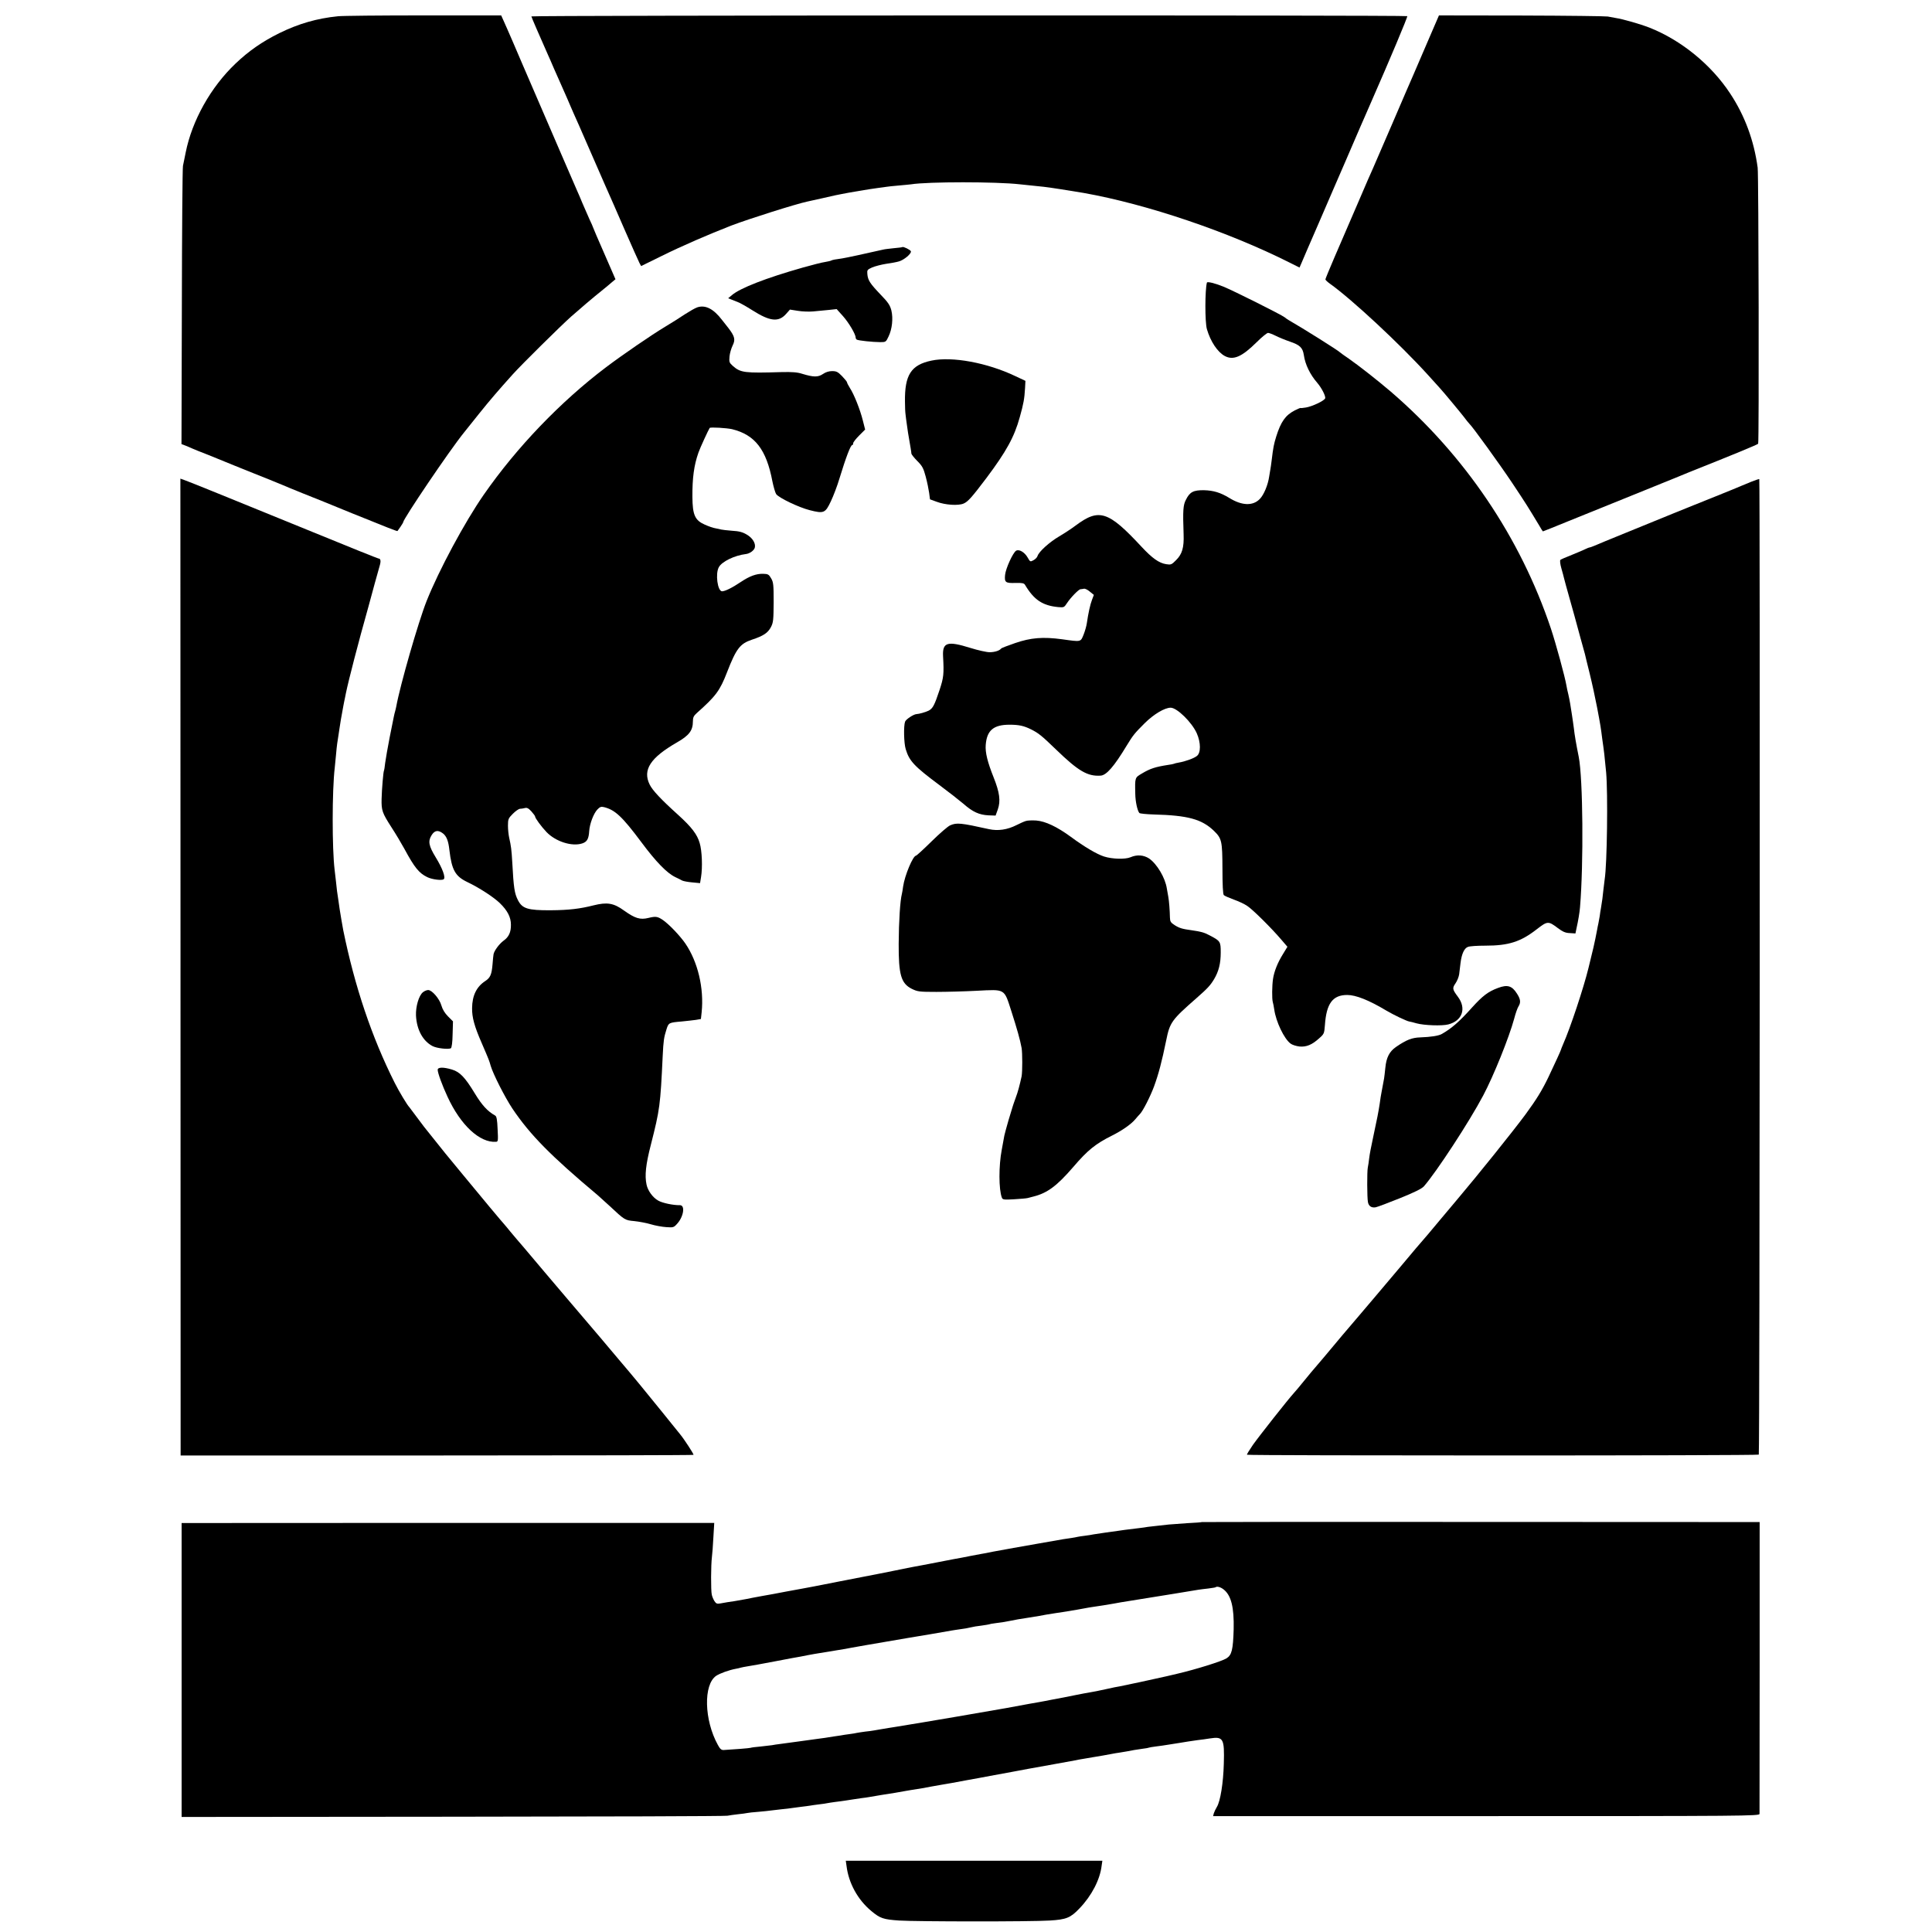
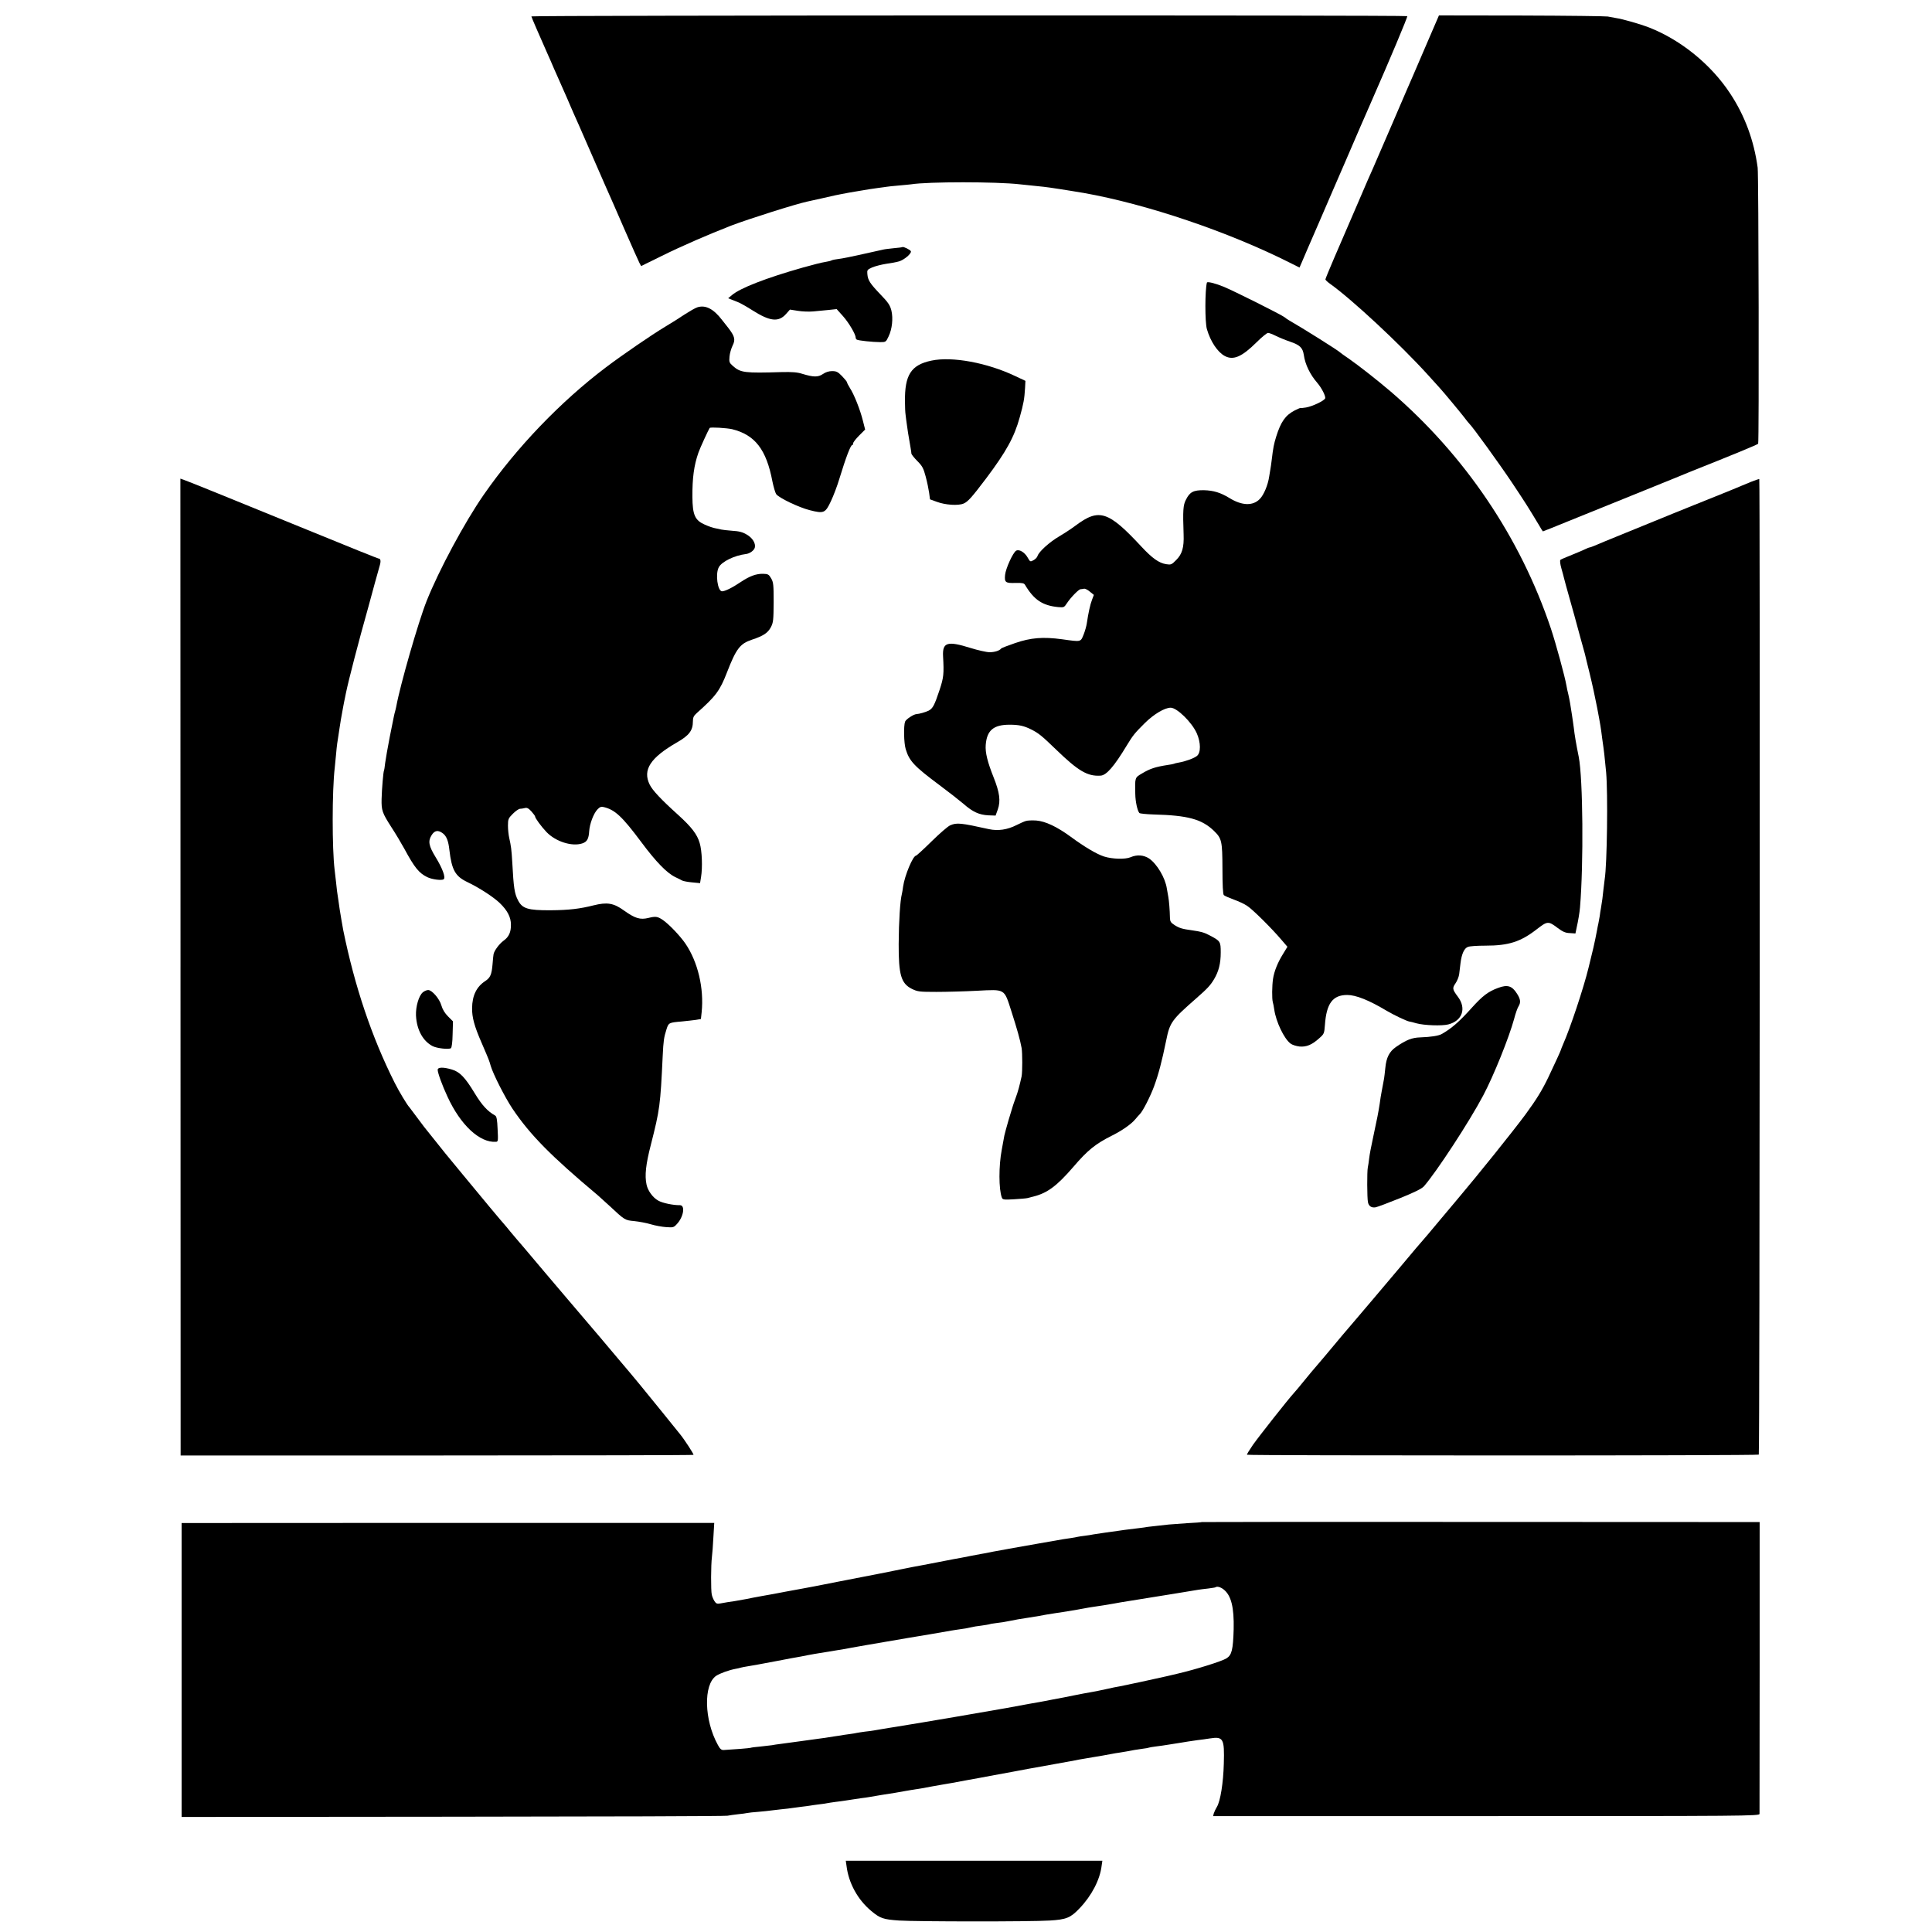
<svg xmlns="http://www.w3.org/2000/svg" version="1.0" width="1567pt" height="1567pt" viewBox="0 0 1567 1567" preserveAspectRatio="xMidYMid meet">
  <g transform="translate(0,1567) scale(0.1,-0.1)" fill="#000000" stroke="none">
-     <path d="M2740 15538 c-169 -17 -318 -60 -475 -137 -137 -68 -247 -144 -354 -246 -202 -192 -353 -462 -405 -722 -8 -43 -19 -91 -22 -108 -4 -16 -8 -531 -9 -1144 l-3 -1113 37 -14 c20 -8 45 -19 56 -24 11 -5 67 -28 125 -50 58 -23 119 -48 135 -55 17 -7 122 -50 235 -95 113 -45 219 -88 235 -95 17 -8 89 -37 160 -66 72 -28 252 -101 400 -162 289 -117 368 -148 369 -144 1 1 11 16 24 34 12 18 22 34 22 37 0 26 377 584 492 726 15 19 71 89 124 155 89 111 157 190 274 320 71 79 389 393 472 467 77 68 178 154 258 218 24 19 56 46 72 60 l30 25 -91 209 c-50 114 -91 209 -91 212 0 2 -13 33 -30 68 -16 36 -41 94 -56 128 -14 35 -34 81 -44 103 -10 22 -68 157 -130 300 -170 395 -286 663 -313 725 -8 19 -42 98 -75 175 -33 77 -69 158 -79 180 l-18 40 -630 0 c-346 0 -659 -3 -695 -7z" />
    <path d="M4310 15537 c0 -6 65 -155 135 -313 8 -16 29 -66 48 -110 19 -43 44 -99 55 -124 11 -25 35 -79 53 -120 17 -41 42 -97 54 -125 13 -27 62 -140 110 -250 48 -110 112 -256 142 -325 31 -69 103 -233 160 -365 58 -132 111 -252 119 -267 l14 -26 167 82 c161 80 383 176 563 246 144 55 527 176 617 195 10 2 61 13 113 25 52 12 104 23 115 26 11 2 31 6 45 9 58 12 234 42 305 51 28 3 57 8 66 9 9 2 52 6 95 10 43 4 90 8 103 10 138 22 692 22 884 0 23 -3 106 -11 192 -20 35 -3 232 -34 325 -50 512 -91 1171 -314 1670 -565 l80 -40 14 32 c7 18 73 170 146 338 72 168 168 388 212 490 44 102 86 200 94 218 8 17 20 47 28 65 8 17 24 55 36 82 20 47 40 93 61 140 135 307 288 670 283 674 -9 9 -7104 7 -7104 -2z" />
    <path d="M11574 15320 c-53 -124 -105 -243 -114 -265 -10 -22 -84 -193 -164 -380 -81 -187 -153 -353 -160 -370 -8 -16 -65 -147 -126 -290 -62 -143 -145 -337 -186 -431 -41 -95 -74 -176 -74 -180 0 -5 17 -21 38 -36 177 -126 567 -489 792 -737 47 -52 90 -99 95 -105 30 -32 175 -207 201 -241 16 -22 34 -44 40 -50 25 -22 247 -329 351 -485 110 -165 129 -196 217 -342 15 -27 29 -48 30 -48 2 0 92 36 202 81 109 44 350 141 534 216 184 74 349 141 365 148 17 7 55 22 85 35 349 139 556 224 560 231 8 12 4 2178 -4 2239 -30 221 -104 421 -222 600 -154 235 -398 434 -656 536 -75 29 -217 70 -273 78 -23 4 -52 9 -65 12 -14 3 -327 7 -697 8 l-672 1 -97 -225z" />
    <path d="M7319 13666 c-2 -2 -33 -6 -69 -9 -36 -4 -74 -8 -85 -11 -144 -33 -307 -68 -335 -72 -54 -7 -79 -12 -88 -17 -4 -3 -27 -8 -50 -12 -24 -3 -105 -24 -180 -45 -300 -85 -510 -167 -576 -224 l-30 -25 25 -10 c13 -5 37 -14 53 -21 17 -6 70 -36 119 -67 142 -90 212 -98 273 -29 l31 35 64 -10 c35 -6 91 -8 124 -5 33 3 90 9 126 12 l65 7 52 -58 c47 -53 102 -146 102 -173 0 -6 4 -14 10 -17 12 -7 128 -20 190 -20 44 0 46 1 67 46 29 60 38 146 23 210 -11 43 -25 65 -89 131 -84 88 -102 115 -106 165 -3 32 -1 36 39 54 24 10 74 23 112 29 38 5 86 14 106 20 41 12 102 63 96 82 -4 12 -62 40 -69 34z" />
    <path d="M9789 13378 c-16 -59 -17 -320 0 -378 29 -100 87 -187 146 -218 69 -36 138 -6 257 112 42 42 84 76 93 76 8 0 37 -11 63 -24 26 -13 77 -34 115 -47 80 -27 103 -49 112 -108 11 -78 51 -159 109 -226 36 -42 70 -109 64 -126 -8 -20 -103 -65 -155 -74 -24 -4 -44 -6 -45 -4 -2 1 -23 -8 -47 -20 -75 -39 -112 -91 -150 -212 -19 -62 -24 -86 -37 -194 -3 -27 -8 -59 -10 -70 -2 -10 -6 -37 -10 -60 -10 -69 -43 -148 -76 -182 -56 -58 -145 -55 -247 8 -72 44 -129 61 -206 63 -85 1 -115 -14 -146 -77 -23 -43 -26 -86 -19 -282 4 -106 -12 -160 -61 -208 -36 -37 -42 -39 -80 -33 -59 9 -114 49 -199 140 -270 291 -345 316 -535 174 -33 -25 -94 -65 -135 -89 -78 -46 -164 -123 -175 -159 -3 -11 -18 -26 -33 -34 -26 -14 -27 -13 -47 22 -24 43 -70 70 -94 55 -26 -17 -84 -144 -89 -196 -6 -61 3 -68 87 -65 53 1 67 -2 75 -16 72 -121 142 -168 269 -180 46 -4 48 -3 71 32 28 43 94 112 110 113 6 0 18 2 28 4 9 2 31 -9 48 -24 l32 -26 -15 -40 c-15 -39 -30 -108 -42 -190 -3 -22 -15 -64 -26 -92 -25 -61 -18 -60 -174 -38 -156 21 -254 13 -382 -31 -59 -20 -110 -40 -113 -44 -12 -17 -52 -30 -94 -30 -24 0 -95 16 -156 35 -186 58 -227 46 -221 -68 8 -143 5 -172 -28 -272 -42 -126 -55 -151 -89 -169 -24 -12 -77 -27 -99 -28 -23 -1 -85 -42 -92 -61 -13 -34 -10 -175 5 -223 29 -97 69 -139 274 -292 74 -55 162 -124 195 -152 75 -66 127 -89 202 -93 l58 -2 18 50 c24 69 15 137 -34 260 -49 123 -69 201 -64 263 9 118 63 164 193 164 77 0 117 -9 175 -38 60 -30 85 -50 202 -163 182 -176 256 -219 362 -212 47 3 109 74 211 243 53 87 64 100 148 184 72 71 160 124 209 124 51 0 172 -118 212 -208 33 -75 34 -159 0 -184 -24 -19 -93 -44 -146 -53 -19 -3 -37 -8 -40 -10 -4 -2 -25 -6 -47 -9 -102 -16 -144 -29 -211 -69 -59 -35 -58 -31 -55 -167 1 -62 17 -135 33 -154 5 -5 57 -10 116 -12 277 -7 390 -38 488 -132 65 -63 69 -82 70 -309 0 -130 4 -206 11 -213 6 -6 42 -22 80 -36 38 -13 87 -36 109 -51 44 -28 201 -184 278 -275 l49 -57 -36 -59 c-43 -69 -72 -141 -81 -203 -8 -54 -9 -159 -2 -185 3 -11 9 -38 12 -61 14 -100 80 -238 132 -277 14 -11 47 -21 73 -24 56 -5 102 14 160 67 39 34 41 39 46 106 12 176 63 245 181 245 70 0 176 -42 318 -127 59 -35 160 -83 184 -88 9 -1 36 -8 60 -15 63 -17 206 -22 257 -9 114 29 150 129 79 224 -45 60 -47 70 -20 109 14 20 27 53 30 74 2 20 7 61 11 91 9 74 30 120 60 131 14 6 78 10 142 10 187 0 285 31 415 132 89 69 95 69 173 10 39 -29 61 -39 96 -40 l46 -3 10 48 c12 53 24 124 27 163 30 355 24 1045 -10 1220 -22 109 -34 180 -40 235 -4 28 -10 75 -15 105 -5 30 -12 73 -15 95 -4 22 -10 56 -15 75 -5 19 -12 51 -15 70 -12 71 -86 342 -126 462 -248 739 -698 1405 -1299 1922 -109 93 -261 212 -340 267 -36 24 -67 47 -70 50 -10 13 -306 199 -420 264 -10 6 -24 16 -31 22 -27 21 -416 216 -498 249 -70 28 -129 42 -132 32z" />
    <path d="M5655 13177 c-16 -5 -61 -31 -100 -56 -38 -26 -110 -71 -160 -101 -110 -66 -345 -227 -480 -329 -369 -279 -724 -649 -991 -1033 -155 -223 -364 -612 -464 -863 -68 -172 -215 -684 -246 -855 -3 -14 -7 -33 -10 -42 -6 -21 -7 -25 -43 -206 -16 -83 -33 -178 -37 -210 -3 -31 -8 -60 -10 -63 -5 -9 -17 -146 -19 -229 -2 -94 5 -113 80 -230 34 -52 81 -131 105 -175 82 -152 119 -197 185 -229 38 -19 116 -29 133 -18 19 13 -9 89 -65 180 -55 90 -63 129 -33 177 25 41 54 45 93 15 29 -23 44 -61 52 -135 19 -161 47 -212 145 -259 95 -45 215 -123 264 -171 62 -60 90 -114 90 -175 1 -60 -17 -100 -60 -130 -34 -25 -76 -81 -81 -110 -2 -8 -5 -44 -8 -80 -7 -84 -18 -110 -59 -137 -71 -46 -106 -118 -107 -220 -1 -74 18 -146 78 -283 62 -144 60 -140 73 -185 20 -68 116 -256 175 -345 143 -213 311 -384 694 -705 13 -11 56 -50 95 -86 123 -115 124 -116 200 -123 38 -4 99 -15 135 -26 36 -11 93 -21 125 -23 56 -4 61 -3 87 26 54 58 68 152 24 152 -54 -1 -141 17 -176 37 -44 24 -85 81 -95 130 -16 73 -6 164 35 323 73 287 77 319 96 720 6 125 10 151 31 217 17 53 19 54 124 63 41 4 93 10 115 13 l40 7 6 55 c20 195 -31 409 -132 557 -44 64 -135 159 -184 192 -42 28 -57 30 -115 16 -68 -17 -109 -4 -199 60 -84 61 -137 69 -246 42 -110 -28 -201 -39 -348 -40 -186 -1 -231 13 -266 82 -28 54 -35 101 -46 306 -6 104 -10 133 -25 200 -5 22 -10 66 -10 98 0 53 3 60 40 97 22 22 48 40 58 40 9 0 27 3 39 6 17 5 30 -2 53 -27 16 -18 30 -37 30 -41 0 -14 51 -83 93 -127 74 -77 206 -119 289 -92 40 13 53 37 57 101 4 58 35 141 66 174 20 21 30 25 52 20 91 -22 149 -76 305 -285 119 -160 207 -250 275 -283 21 -10 46 -22 56 -28 10 -5 47 -12 82 -15 l63 -6 8 49 c13 78 8 214 -11 276 -20 70 -65 129 -174 228 -141 127 -209 200 -232 247 -58 119 6 217 221 341 100 57 130 97 130 172 0 30 6 44 32 67 155 138 187 181 245 331 74 190 105 231 200 263 94 31 131 55 156 103 19 37 21 57 22 201 0 144 -2 163 -21 195 -18 31 -25 35 -65 36 -55 1 -108 -18 -180 -66 -71 -48 -129 -76 -153 -76 -36 2 -55 142 -26 195 24 46 128 96 218 107 32 3 68 29 74 52 9 34 -18 79 -65 106 -33 20 -63 28 -118 31 -41 3 -81 8 -89 10 -8 2 -29 7 -46 10 -17 2 -57 16 -88 30 -79 35 -99 78 -100 225 -1 154 13 257 49 359 12 36 82 187 91 200 6 8 137 0 182 -10 186 -46 278 -165 327 -424 9 -43 22 -89 30 -102 20 -30 182 -108 273 -131 114 -29 126 -24 171 72 21 44 53 128 70 186 52 170 90 270 103 270 5 0 8 7 8 15 0 8 22 36 49 63 l48 48 -18 71 c-22 90 -73 217 -105 265 -13 21 -24 42 -24 47 0 5 -18 27 -40 50 -34 35 -46 41 -81 41 -26 0 -52 -8 -75 -24 -39 -26 -75 -26 -167 2 -40 13 -82 16 -168 14 -300 -9 -332 -5 -394 49 -30 27 -32 33 -28 77 2 26 14 66 25 89 24 48 18 74 -33 141 -16 20 -39 50 -52 66 -70 92 -136 125 -202 103z" />
    <path d="M7554 12745 c-165 -35 -217 -116 -214 -334 0 -40 2 -87 5 -105 2 -17 6 -52 10 -77 3 -25 8 -57 10 -70 20 -117 27 -156 27 -168 1 -7 22 -34 48 -60 40 -40 50 -58 68 -126 12 -44 24 -104 28 -132 l7 -53 55 -20 c69 -26 175 -33 218 -14 35 15 66 50 184 206 162 216 227 334 271 494 31 110 38 150 43 237 l3 58 -81 38 c-228 109 -514 162 -682 126z" />
    <path d="M1464 7827 l1 -3962 2078 0 c1144 0 2080 2 2082 5 3 6 -75 126 -108 166 -9 11 -74 92 -146 181 -128 159 -246 302 -340 412 -25 30 -62 73 -81 96 -19 23 -55 65 -80 95 -64 76 -225 265 -281 330 -26 30 -104 123 -174 205 -167 198 -199 236 -223 263 -11 13 -35 41 -54 64 -18 23 -38 46 -43 52 -18 19 -205 243 -338 405 -71 86 -136 165 -145 176 -9 11 -51 63 -92 115 -41 52 -77 97 -80 100 -3 3 -30 39 -60 80 -30 41 -57 77 -60 80 -16 15 -84 128 -119 198 -186 370 -324 781 -417 1237 -6 31 -24 137 -29 170 -2 17 -7 48 -10 70 -11 68 -13 88 -20 155 -4 36 -9 79 -11 95 -21 172 -21 642 1 828 2 17 6 64 10 102 3 39 8 81 10 95 2 14 6 43 10 65 3 23 7 50 9 60 2 11 7 43 11 70 5 28 9 52 10 55 1 3 5 25 9 50 5 25 10 54 13 65 2 11 6 31 9 45 22 106 99 404 181 695 13 50 38 137 53 195 16 58 34 122 40 143 11 37 7 57 -10 57 -5 0 -242 95 -527 212 -706 288 -1001 408 -1044 423 l-36 13 1 -3961z" />
    <path d="M14205 11763 c-33 -13 -69 -28 -80 -33 -11 -5 -105 -44 -210 -86 -104 -42 -260 -104 -345 -139 -85 -35 -256 -104 -380 -155 -124 -50 -239 -98 -257 -106 -17 -7 -35 -14 -40 -14 -4 0 -19 -6 -33 -13 -14 -7 -63 -28 -110 -47 -47 -18 -89 -37 -94 -41 -5 -5 -2 -34 8 -69 10 -34 19 -69 21 -78 2 -9 24 -91 50 -182 26 -91 48 -172 50 -180 2 -8 17 -64 34 -125 17 -60 33 -119 36 -130 2 -11 20 -83 39 -160 19 -77 46 -201 60 -275 27 -142 30 -162 41 -250 4 -30 9 -62 10 -71 3 -16 8 -61 22 -204 15 -167 8 -744 -12 -868 -2 -12 -6 -49 -10 -82 -6 -59 -10 -92 -20 -150 -3 -16 -8 -46 -10 -65 -3 -19 -8 -46 -11 -60 -3 -14 -8 -36 -10 -50 -4 -23 -24 -122 -30 -145 -11 -47 -37 -153 -40 -165 -39 -161 -149 -491 -205 -617 -10 -24 -19 -45 -19 -48 0 -5 -48 -109 -101 -221 -53 -110 -97 -181 -187 -304 -106 -143 -386 -491 -550 -685 -10 -11 -75 -90 -147 -175 -71 -85 -131 -157 -135 -160 -3 -3 -28 -32 -56 -65 -27 -33 -84 -100 -126 -150 -132 -157 -328 -388 -376 -444 -49 -56 -114 -134 -242 -287 -41 -49 -77 -91 -80 -94 -3 -3 -37 -43 -75 -90 -38 -47 -79 -96 -92 -110 -45 -49 -280 -347 -331 -419 -28 -41 -50 -76 -48 -80 6 -8 4143 -8 4151 1 8 7 11 7906 4 7912 -2 2 -31 -8 -64 -21z" />
    <path d="M8320 9011 c-14 -4 -47 -19 -75 -33 -75 -38 -150 -49 -224 -33 -230 51 -261 54 -314 31 -18 -7 -86 -66 -151 -130 -65 -64 -122 -116 -126 -116 -25 0 -92 -160 -105 -250 -3 -25 -8 -52 -10 -60 -14 -53 -25 -221 -26 -405 -1 -250 19 -321 106 -365 47 -23 60 -25 200 -25 83 0 229 4 326 9 236 12 222 20 282 -166 46 -143 71 -232 83 -298 7 -41 7 -194 0 -230 -15 -69 -30 -127 -48 -174 -10 -28 -21 -58 -23 -66 -3 -8 -18 -60 -35 -115 -16 -55 -31 -111 -34 -125 -2 -14 -12 -65 -21 -115 -25 -130 -25 -322 1 -389 6 -16 16 -18 98 -13 50 3 100 7 111 10 11 3 34 9 50 13 110 28 188 86 320 239 117 137 181 188 315 255 80 40 155 92 188 132 14 17 31 36 38 43 24 24 84 142 114 223 37 101 63 200 99 375 29 145 45 166 246 342 90 79 111 102 142 153 38 64 54 128 54 217 0 89 -3 93 -91 139 -45 24 -70 30 -145 41 -74 10 -99 17 -137 41 -33 21 -38 30 -39 62 -1 59 -7 134 -13 167 -3 17 -8 47 -12 68 -13 88 -81 201 -144 244 -45 29 -98 33 -151 10 -43 -18 -148 -15 -214 6 -59 19 -158 77 -269 159 -113 83 -207 127 -281 133 -33 2 -71 1 -85 -4z" />
    <path d="M12150 7657 c-79 -29 -125 -64 -210 -158 -103 -115 -167 -171 -247 -216 -25 -14 -87 -24 -173 -27 -68 -2 -114 -20 -198 -78 -53 -37 -78 -85 -86 -170 -4 -37 -8 -75 -10 -85 -9 -50 -17 -90 -21 -113 -3 -14 -10 -56 -15 -95 -12 -76 -17 -101 -54 -275 -14 -63 -28 -137 -31 -165 -3 -27 -8 -61 -11 -74 -7 -32 -6 -248 1 -281 6 -33 29 -48 63 -42 15 3 103 36 197 74 117 47 177 77 194 96 102 117 368 523 481 737 84 158 210 471 251 622 11 43 27 88 35 100 20 32 17 58 -11 102 -41 66 -78 77 -155 48z" />
    <path d="M3430 7622 c-33 -27 -59 -116 -56 -189 6 -116 56 -207 135 -248 35 -18 129 -28 148 -17 7 5 13 48 14 113 l3 105 -40 40 c-26 26 -45 57 -54 89 -15 54 -76 125 -107 125 -12 0 -31 -8 -43 -18z" />
    <path d="M3550 6993 c0 -25 37 -127 80 -219 106 -230 261 -374 393 -365 17 1 18 9 13 103 -3 76 -8 104 -20 110 -62 35 -106 83 -164 178 -80 132 -122 176 -186 195 -69 21 -116 20 -116 -2z" />
    <path d="M9748 3325 c-2 -2 -55 -6 -118 -9 -63 -4 -131 -9 -150 -11 -19 -2 -60 -7 -90 -10 -30 -3 -66 -7 -80 -9 -14 -3 -45 -7 -70 -10 -115 -14 -147 -18 -170 -22 -14 -2 -59 -8 -101 -14 -41 -6 -86 -13 -100 -15 -13 -3 -44 -8 -69 -11 -25 -3 -52 -7 -60 -9 -8 -2 -33 -7 -55 -10 -23 -3 -50 -7 -61 -9 -11 -2 -101 -18 -200 -35 -98 -17 -190 -33 -204 -36 -14 -3 -41 -8 -60 -11 -19 -3 -66 -12 -105 -19 -38 -8 -83 -17 -99 -19 -16 -3 -52 -10 -80 -15 -28 -6 -62 -12 -76 -15 -14 -2 -99 -18 -190 -36 -91 -18 -178 -34 -195 -37 -16 -3 -84 -16 -150 -30 -66 -13 -131 -26 -145 -29 -14 -3 -153 -30 -309 -60 -157 -31 -294 -58 -305 -59 -12 -2 -70 -13 -131 -24 -60 -12 -148 -28 -195 -36 -47 -9 -105 -19 -130 -25 -25 -5 -65 -12 -90 -16 -49 -7 -68 -10 -117 -19 -26 -5 -35 -2 -48 18 -9 14 -19 38 -22 53 -8 35 -7 242 1 304 3 25 9 97 12 161 l7 117 -2160 0 -2160 -1 0 -1192 0 -1192 2201 2 c1210 1 2212 4 2226 8 14 3 52 8 85 12 33 3 67 8 75 10 8 2 51 7 94 10 43 4 86 8 95 10 9 1 48 6 86 10 39 4 77 8 85 10 8 1 42 6 75 10 32 4 67 8 76 10 9 2 40 6 70 10 30 3 61 8 69 10 8 2 38 6 65 10 28 3 61 8 75 10 14 2 43 6 65 10 22 3 55 8 74 11 19 2 47 6 63 9 69 12 123 21 208 34 36 6 74 13 85 15 18 3 68 12 135 22 14 3 48 9 75 14 28 5 66 12 85 15 59 10 91 15 200 36 58 10 143 26 190 35 47 8 130 24 185 34 55 11 188 35 295 54 107 20 204 37 215 39 11 3 40 8 65 12 25 4 56 9 70 12 38 6 132 22 160 28 13 3 40 7 60 10 20 3 47 8 60 10 45 9 74 14 125 21 28 3 53 8 56 10 3 1 28 6 55 9 27 3 74 10 104 15 30 5 73 12 95 15 22 3 49 8 61 10 11 2 45 7 75 11 30 3 76 10 102 14 109 17 119 -1 113 -204 -4 -157 -28 -305 -56 -351 -10 -16 -21 -40 -25 -52 l-6 -23 2215 0 c2104 0 2216 1 2217 18 0 9 0 546 1 1192 l0 1175 -2261 1 c-1243 1 -2262 0 -2263 -1z m177 -547 c61 -48 85 -145 81 -323 -5 -166 -15 -209 -59 -236 -39 -24 -251 -90 -397 -124 -8 -2 -46 -11 -85 -20 -95 -22 -343 -75 -380 -82 -16 -2 -70 -13 -118 -24 -48 -11 -105 -22 -125 -25 -20 -3 -77 -14 -127 -24 -49 -10 -128 -26 -175 -34 -47 -9 -96 -19 -110 -21 -14 -3 -50 -9 -80 -14 -30 -6 -116 -21 -190 -35 -104 -19 -670 -116 -895 -152 -16 -3 -42 -7 -57 -9 -16 -3 -43 -7 -60 -10 -18 -3 -44 -7 -58 -10 -14 -3 -47 -7 -75 -10 -27 -4 -57 -8 -65 -10 -8 -2 -35 -7 -60 -10 -25 -3 -57 -8 -72 -11 -16 -2 -40 -6 -55 -8 -33 -6 -108 -17 -143 -21 -14 -2 -76 -11 -138 -19 -63 -9 -132 -18 -155 -21 -23 -3 -53 -7 -66 -10 -13 -2 -56 -7 -95 -11 -39 -3 -74 -8 -77 -10 -5 -3 -143 -14 -219 -18 -19 -1 -30 8 -48 42 -111 201 -118 489 -13 560 31 20 102 46 160 57 13 2 30 6 39 9 9 3 35 7 57 11 22 3 121 21 220 40 99 19 194 37 210 39 17 3 41 8 55 11 14 2 39 7 55 10 71 12 222 37 250 41 17 3 40 7 53 10 19 4 188 33 282 49 14 2 93 16 175 30 83 14 164 27 180 30 49 8 104 18 173 30 15 3 47 7 72 11 25 3 61 9 80 14 19 5 60 12 90 15 30 4 58 9 61 10 3 2 28 7 55 10 55 7 87 12 124 20 37 8 67 13 145 25 71 11 104 17 140 24 11 2 45 7 75 12 30 4 57 8 60 9 11 2 106 18 115 19 6 1 30 5 55 10 25 5 56 10 70 12 33 4 149 23 176 28 12 2 37 7 55 10 324 52 609 98 629 102 14 2 50 7 80 10 30 4 57 8 59 10 11 10 41 2 66 -18z" />
    <path d="M6866 536 c17 -140 91 -274 200 -365 73 -61 98 -69 227 -78 144 -9 1065 -10 1221 0 135 8 169 22 242 99 98 102 166 233 179 345 l6 41 -1040 0 -1041 0 6 -42z" />
  </g>
</svg>